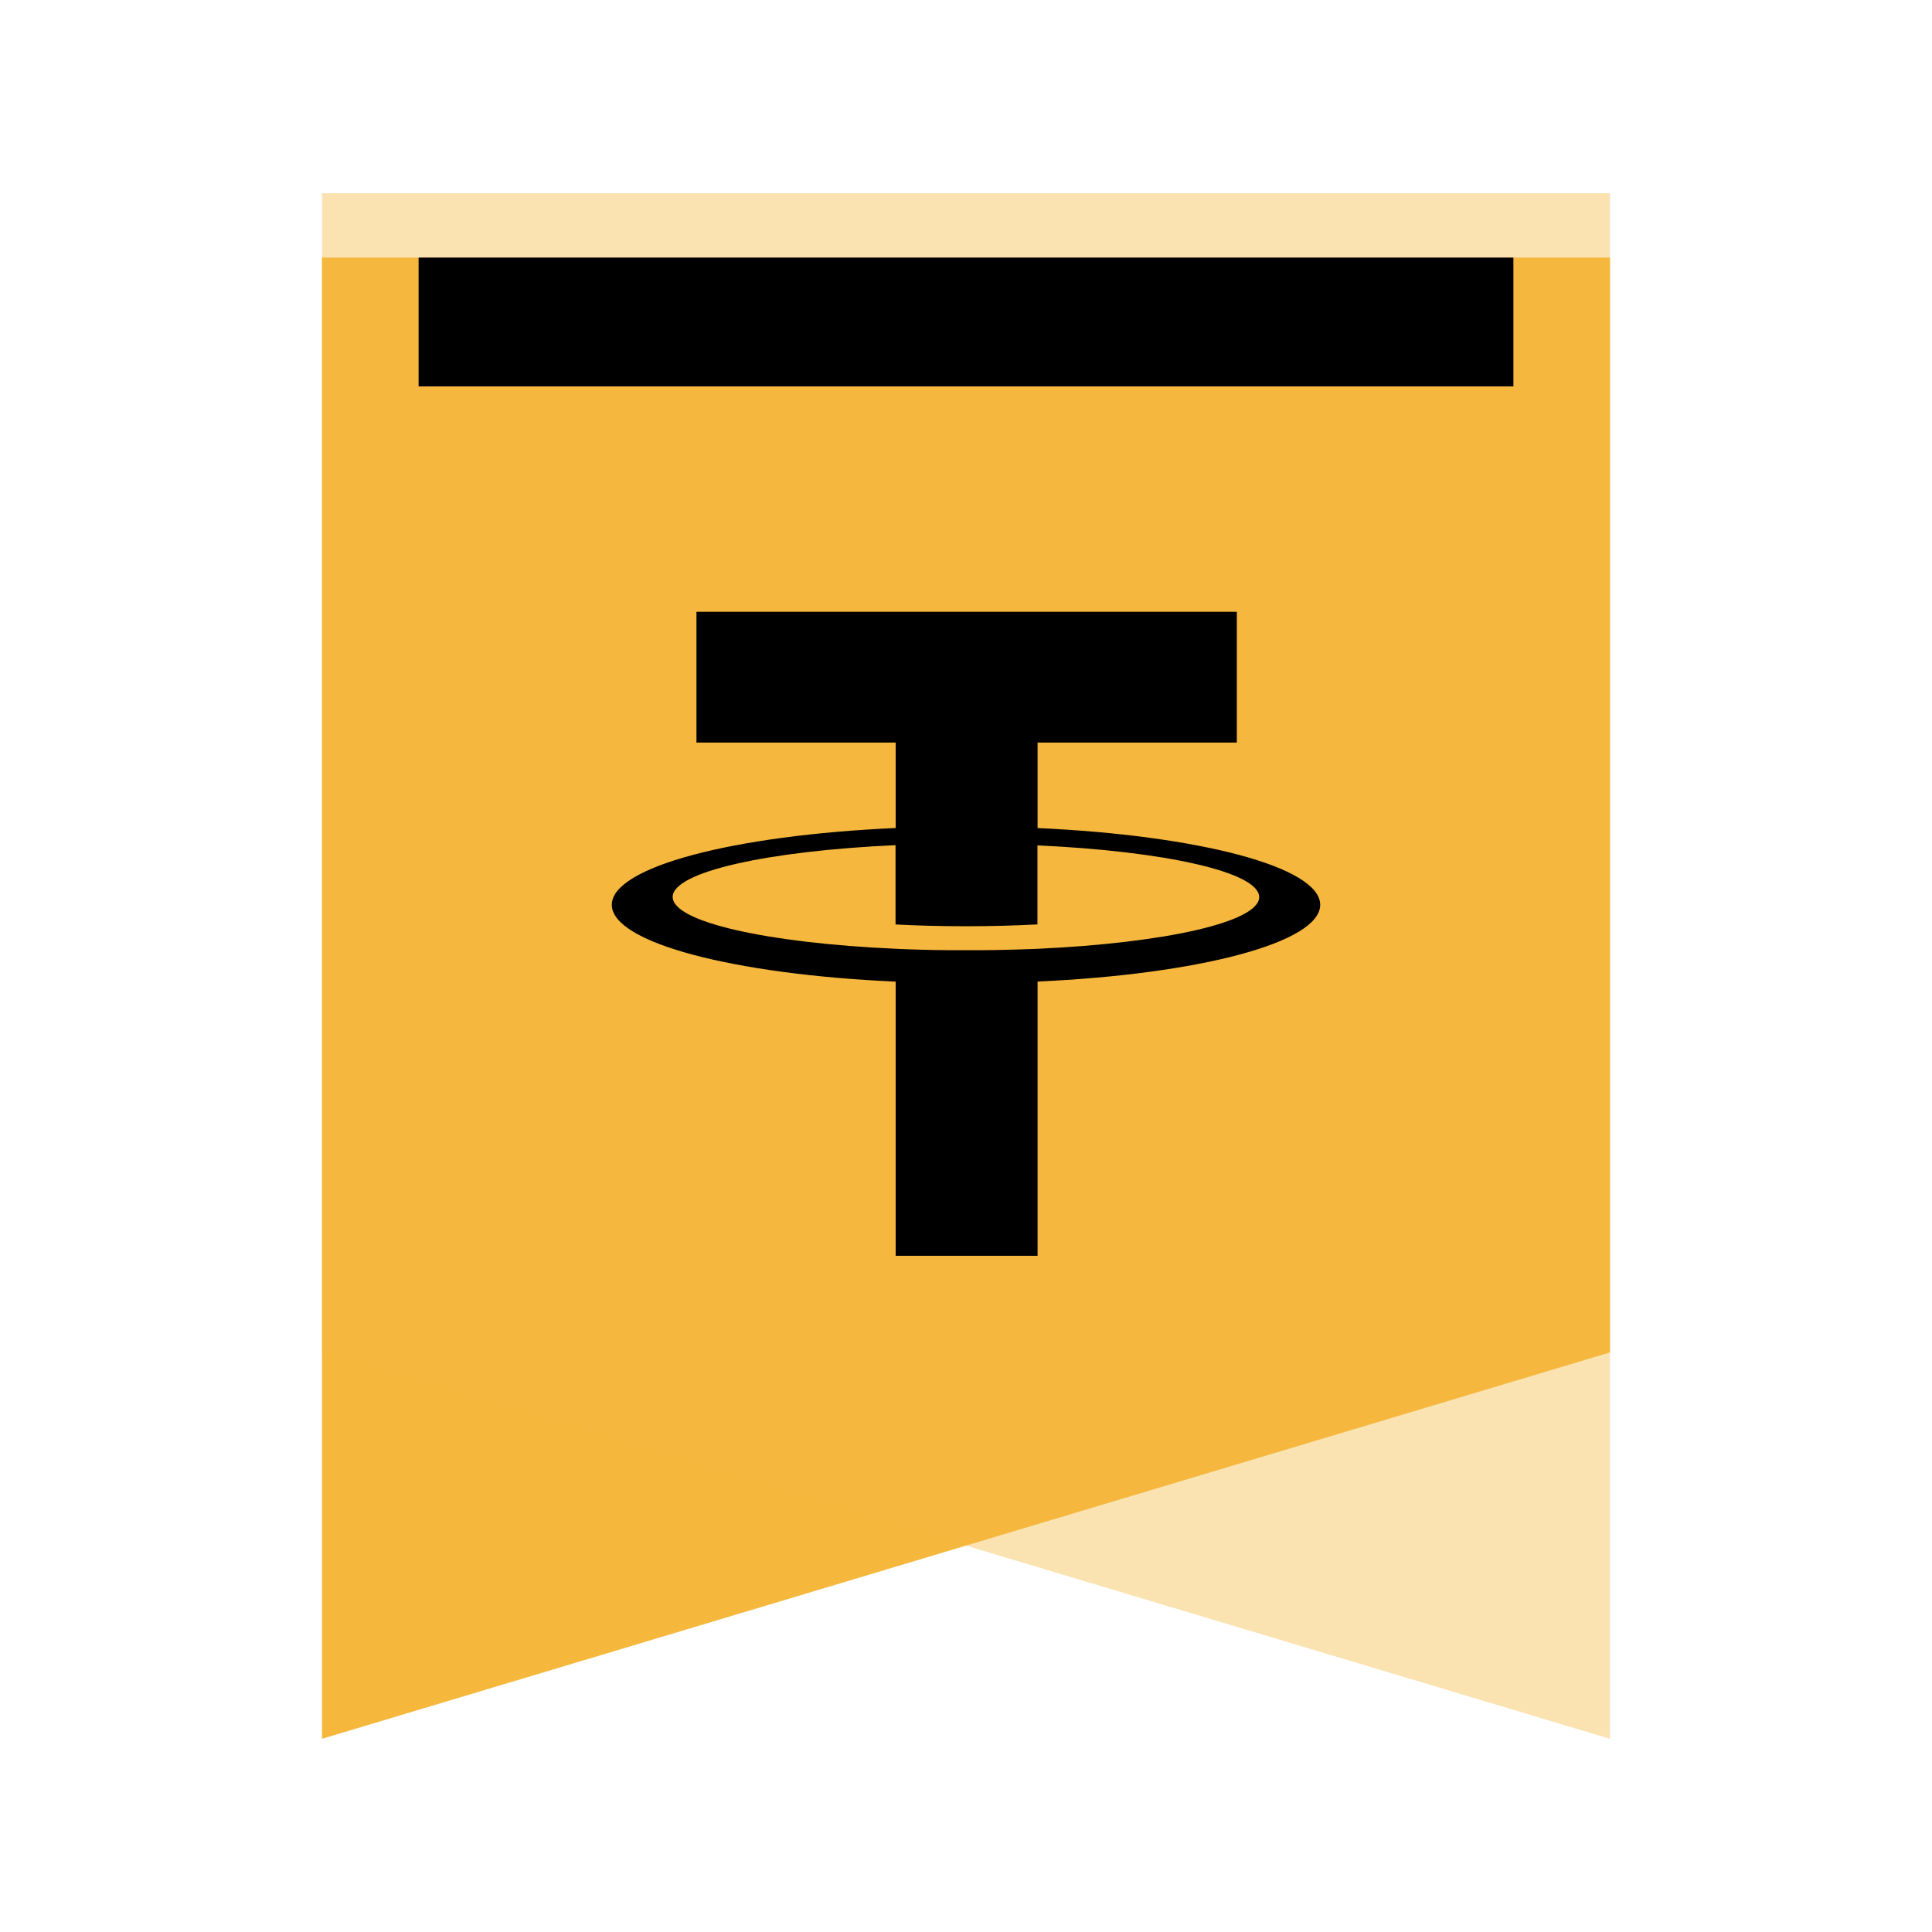
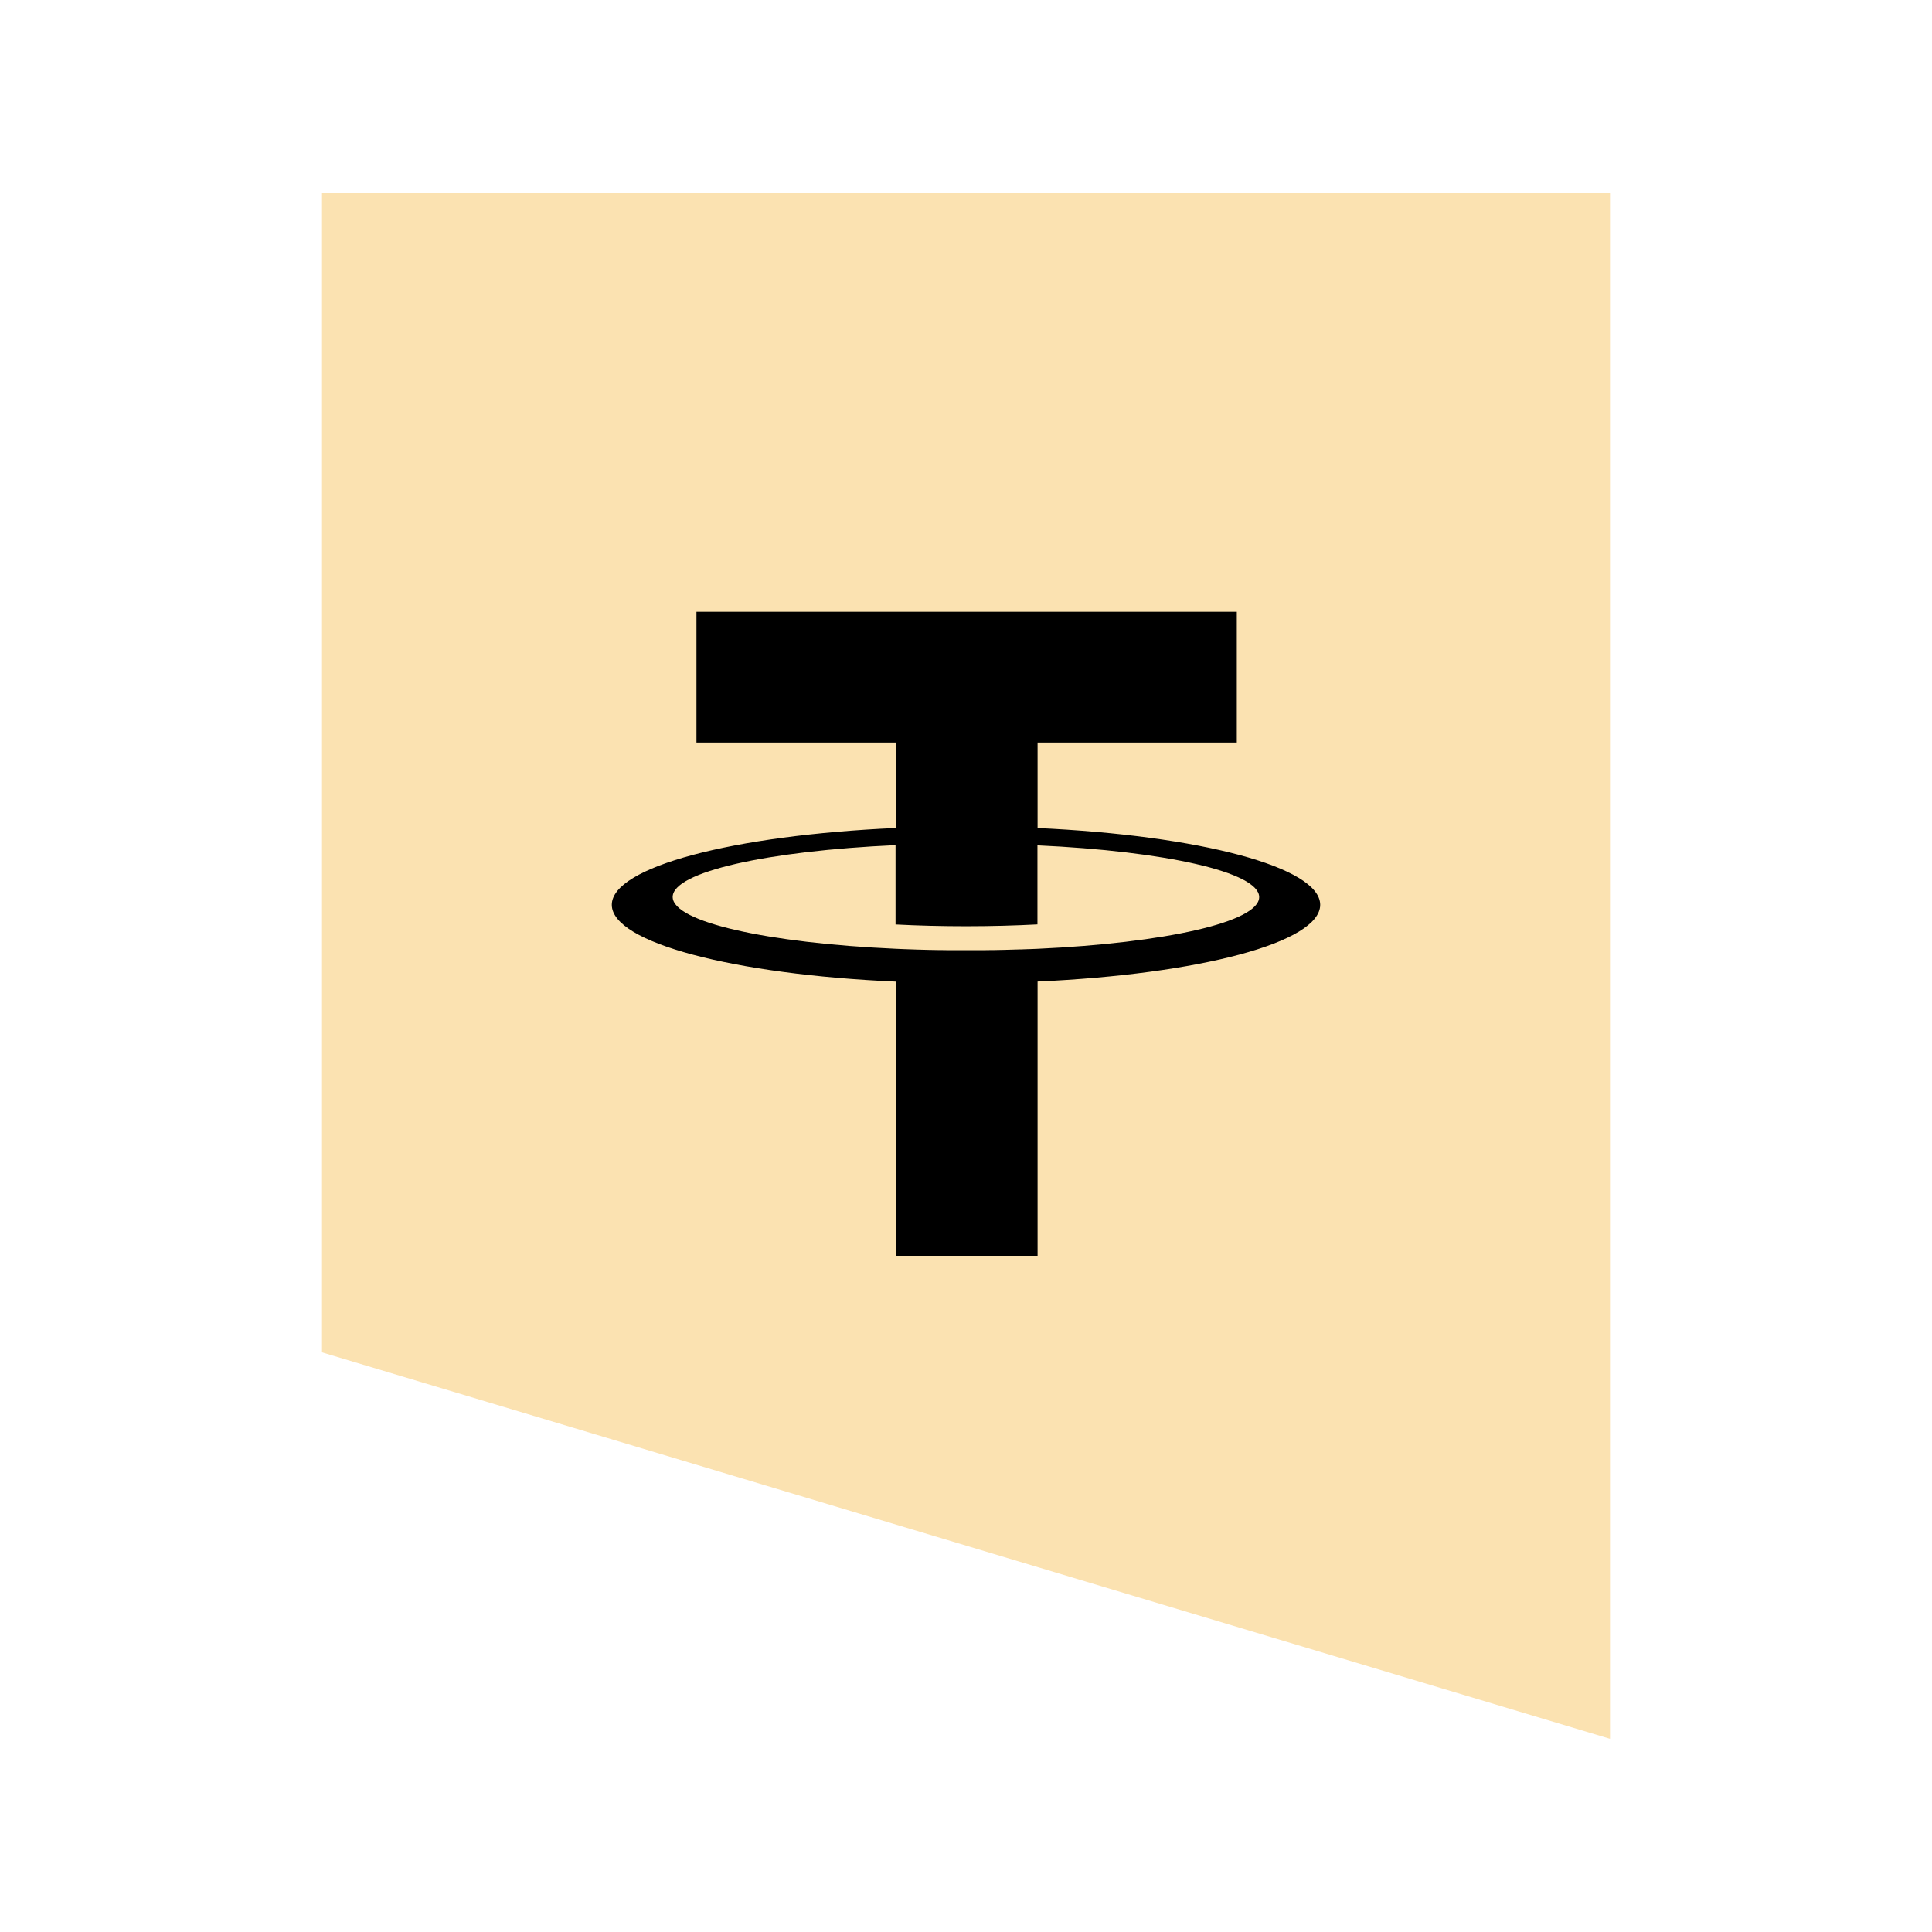
<svg xmlns="http://www.w3.org/2000/svg" width="60" height="60" viewBox="0 0 60 60" fill="none">
-   <path d="M10 8H50V42L10 54V8Z" fill="#F5B83D" />
-   <path opacity="0.4" d="M50 6H10V42L50 54V6Z" fill="#F5B83D" />
+   <path opacity="0.4" d="M50 6H10V42L50 54V6" fill="#F5B83D" />
  <path d="M38.41 23.061V19H21.629V23.061H27.816V25.715C22.787 25.939 19 26.921 19 28.1C19 29.278 22.787 30.261 27.816 30.485V39H32.223V30.483C37.233 30.255 41 29.275 41 28.1C41 26.924 37.233 25.944 32.223 25.716V23.061L38.41 23.061ZM39.105 27.86C39.105 28.635 36.177 29.285 32.223 29.466L31.968 29.476H31.939L31.7 29.485H31.674C31.495 29.491 31.315 29.496 31.133 29.5H31.121L30.876 29.505H30.807L30.613 29.508H29.389L29.198 29.505H29.131L28.903 29.501H28.878C28.607 29.495 28.34 29.486 28.077 29.476H28.073L27.812 29.465C23.838 29.287 20.891 28.635 20.891 27.856C20.891 27.077 23.838 26.427 27.812 26.247V28.71C28.501 28.746 29.235 28.765 29.996 28.765C30.769 28.765 31.518 28.745 32.219 28.708V26.254C36.177 26.434 39.105 27.085 39.105 27.86Z" fill="black" />
-   <path fill-rule="evenodd" clip-rule="evenodd" d="M47 8V12H13V8H47Z" fill="black" />
</svg>